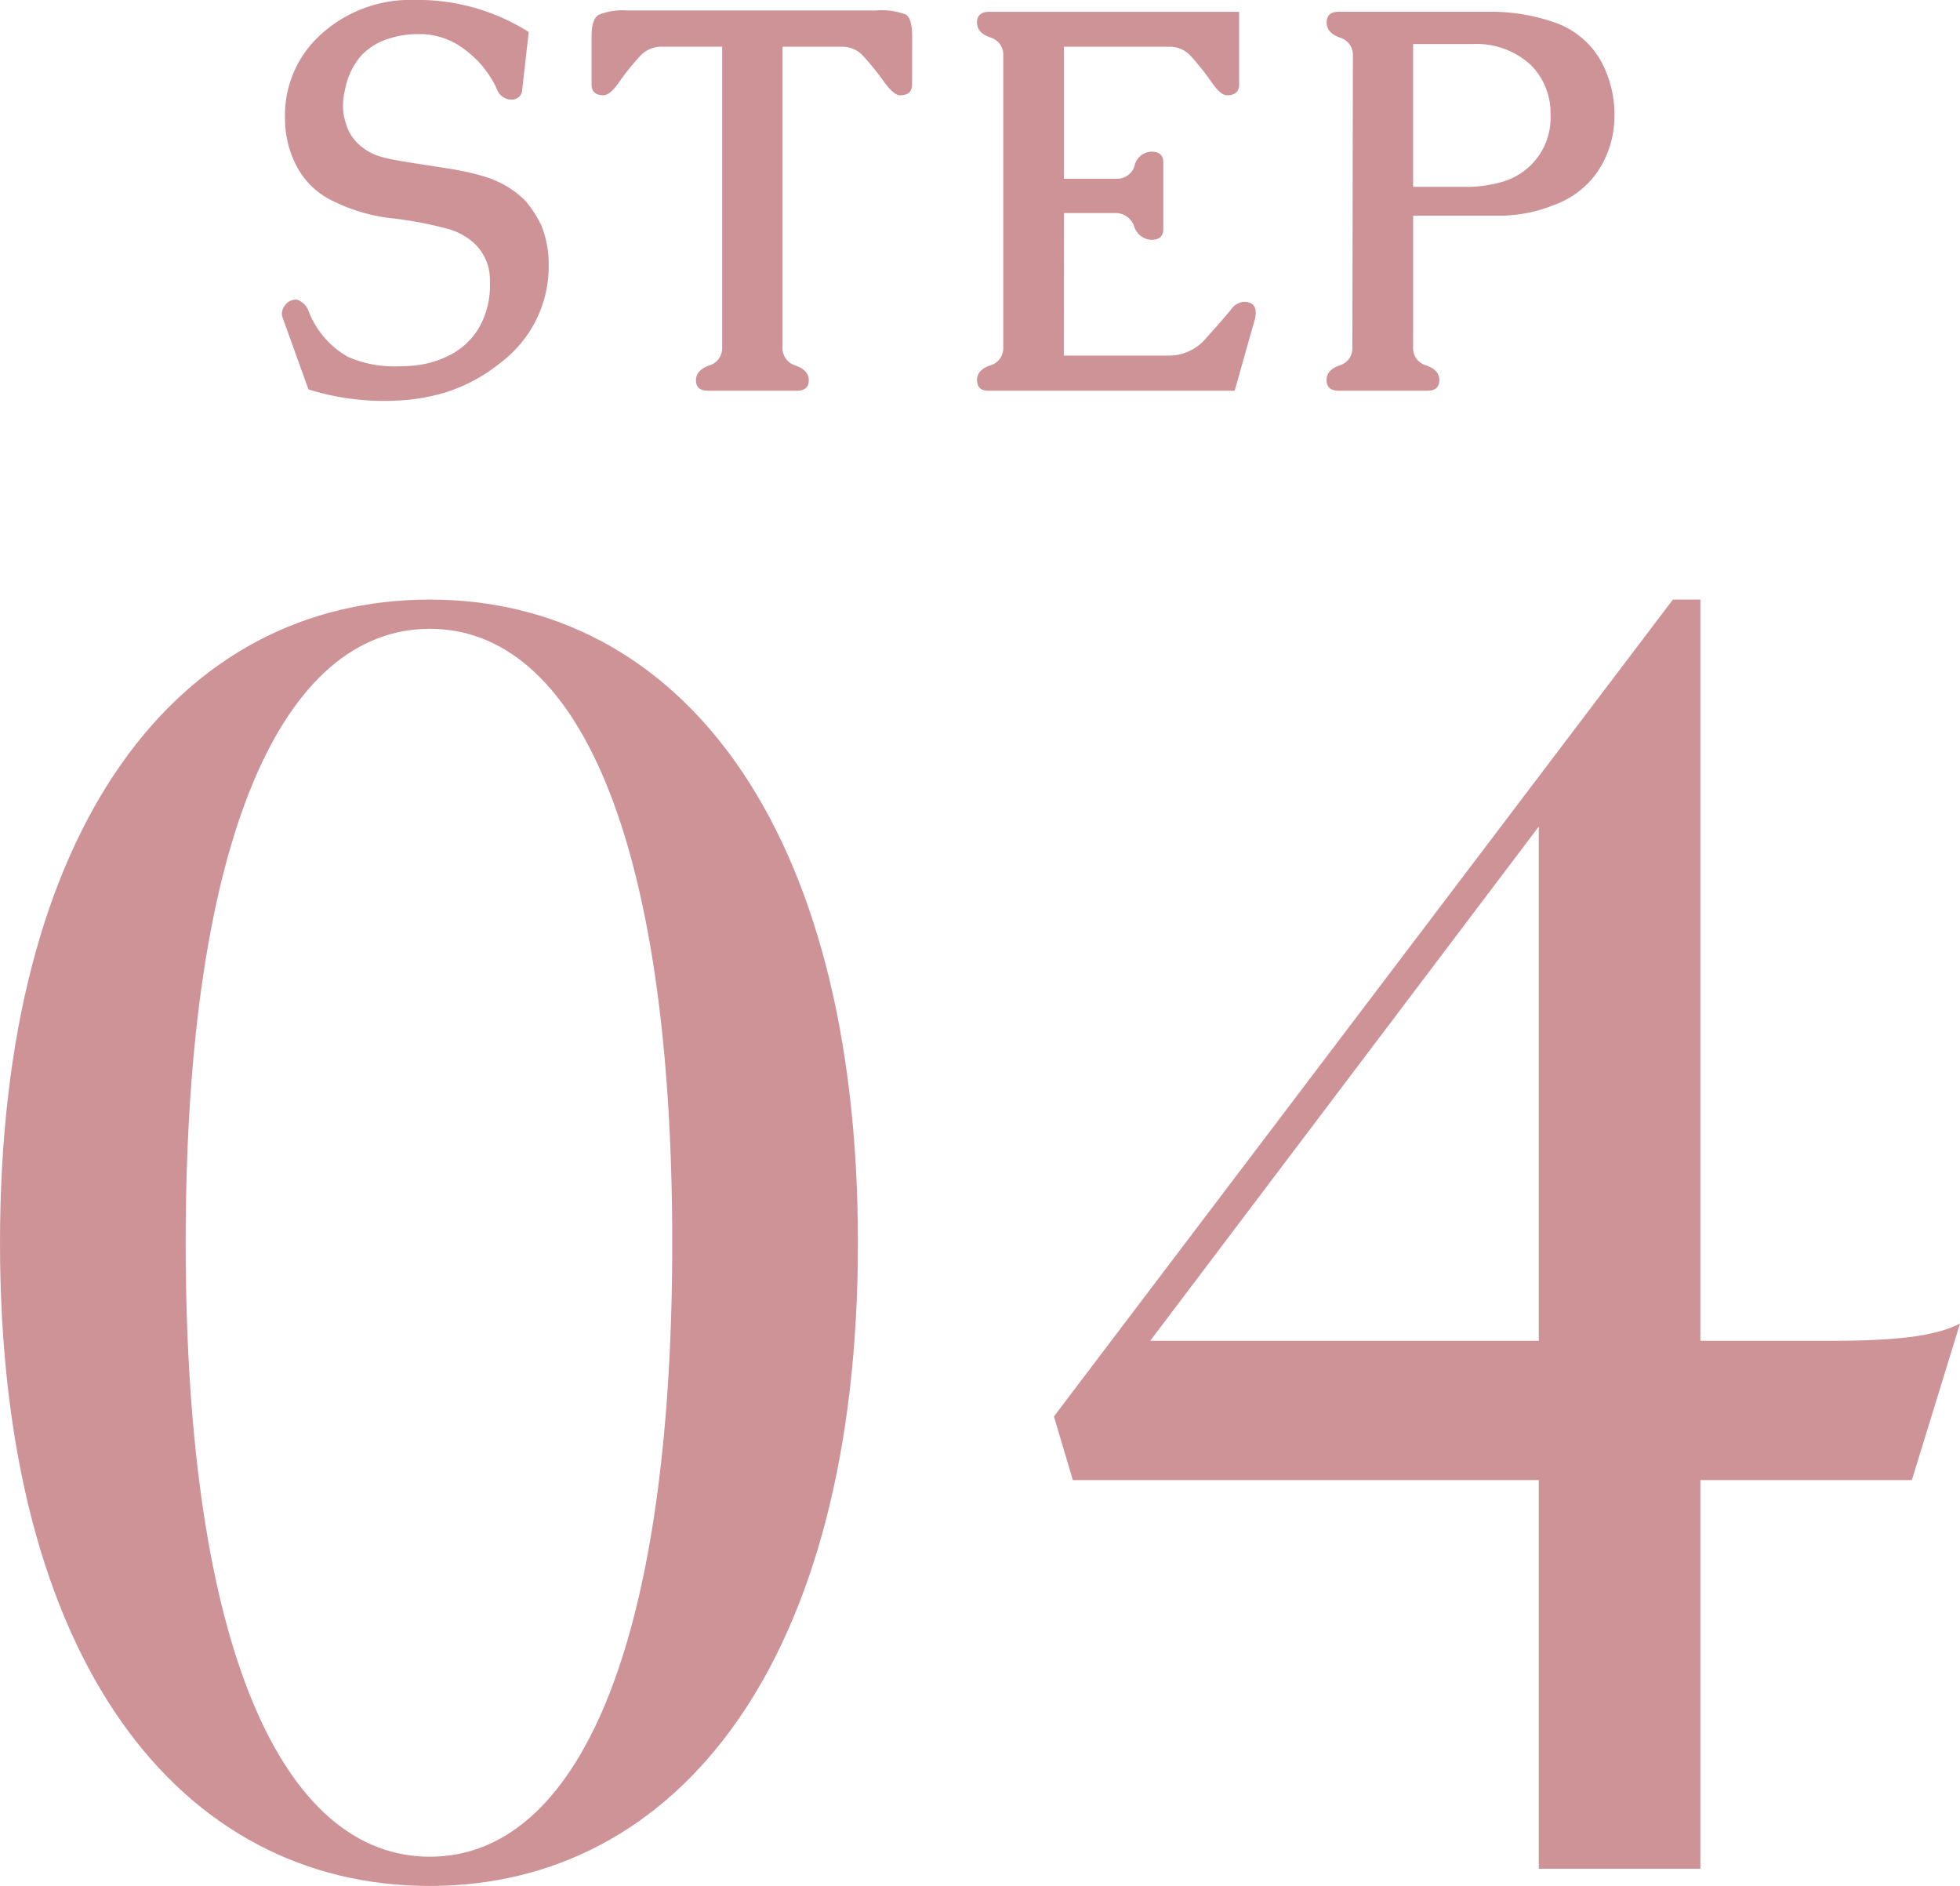
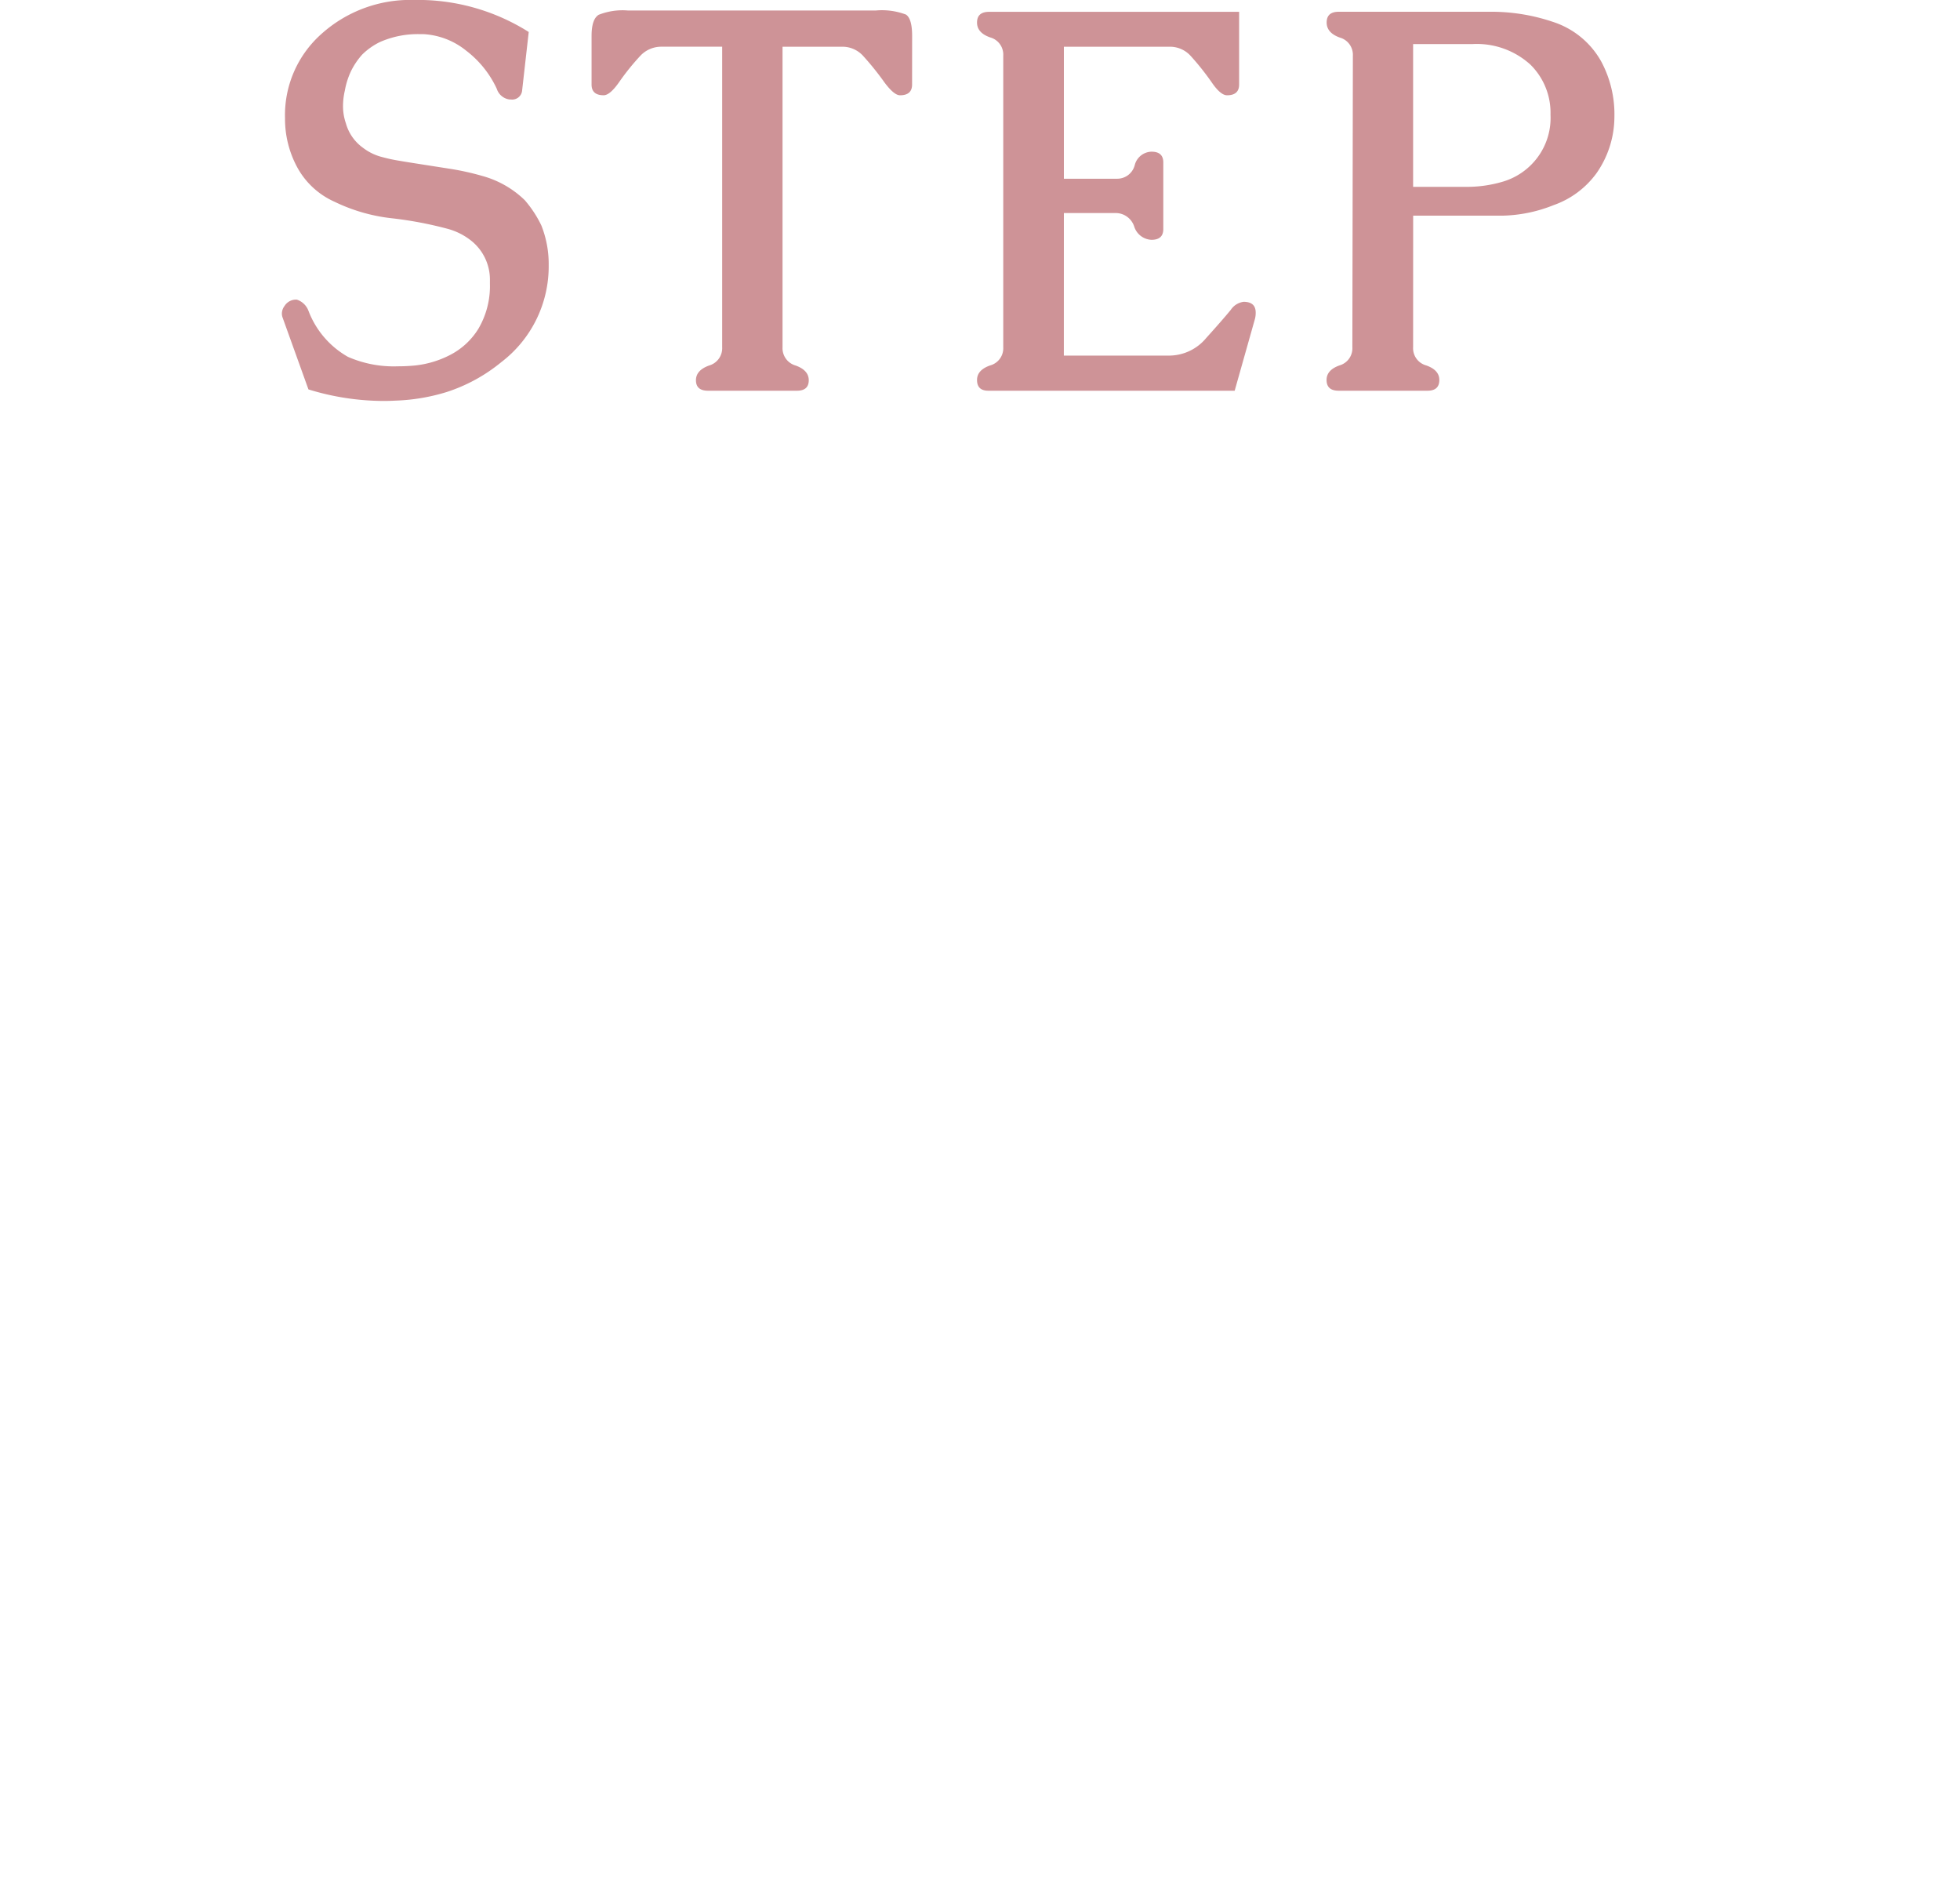
<svg xmlns="http://www.w3.org/2000/svg" width="91.2" height="87.732" viewBox="0 0 91.2 87.732">
  <g transform="translate(-3862.36 -6945.068)">
-     <path d="M23.36.8C34.88.8,43.28-9.6,43.28-29.12s-8.4-29.92-19.92-29.92c-11.6,0-20,10.4-20,29.92S11.76.8,23.36.8ZM12-29.12c0-18.96,4.56-28.56,11.36-28.56s11.28,9.6,11.28,28.56S30.16-.56,23.36-.56,12-10.16,12-29.12ZM74.96,0h7.52V-18.08h9.84l2.24-7.28c-.96.48-2.4.8-5.92.8H82.48V-59.04H81.2l-28.8,38,.88,2.96H74.96ZM56.88-24.56,74.96-48.48v23.92Z" transform="translate(3859 7032)" fill="#ce9397" />
    <path d="M6.506-.916A4.576,4.576,0,0,0,8.264-1.4,3.336,3.336,0,0,0,9.619-2.637a3.91,3.91,0,0,0,.537-2.1v-.134A2.316,2.316,0,0,0,9.2-6.8a3.012,3.012,0,0,0-1.013-.488A17.682,17.682,0,0,0,5.56-7.782,8.122,8.122,0,0,1,2.93-8.545,3.678,3.678,0,0,1,1.19-10.15a4.734,4.734,0,0,1-.568-2.277,5.051,5.051,0,0,1,1.672-3.906,6.179,6.179,0,0,1,4.358-1.6h.378a9.667,9.667,0,0,1,4.932,1.489l-.305,2.7a.466.466,0,0,1-.537.439H11.06a.724.724,0,0,1-.586-.5,4.724,4.724,0,0,0-1.422-1.77,3.469,3.469,0,0,0-1.984-.769H6.885a4.357,4.357,0,0,0-1.843.366,3.1,3.1,0,0,0-.83.586,3.356,3.356,0,0,0-.525.781,3.586,3.586,0,0,0-.281.891,3.224,3.224,0,0,0-.085.708,2.429,2.429,0,0,0,.134.818,2.085,2.085,0,0,0,.793,1.135,2.447,2.447,0,0,0,.916.439,7.393,7.393,0,0,0,.732.159q.427.073.9.146l1.483.232a12.281,12.281,0,0,1,1.544.342A4.55,4.55,0,0,1,11.78-8.618a5.3,5.3,0,0,1,.769,1.172A4.857,4.857,0,0,1,12.891-5.6a5.6,5.6,0,0,1-2.209,4.517A7.752,7.752,0,0,1,8.142.305a9.087,9.087,0,0,1-2.393.4Q5.481.72,5.212.72a11.937,11.937,0,0,1-3.5-.537L.513-3.149a.553.553,0,0,1-.037-.2A.6.6,0,0,1,.6-3.7a.628.628,0,0,1,.574-.293.866.866,0,0,1,.537.513A4.151,4.151,0,0,0,3.552-1.331a5.31,5.31,0,0,0,2.319.439Q6.177-.891,6.506-.916ZM29.8-14q0,.5-.562.5-.281,0-.732-.61a13.256,13.256,0,0,0-1-1.239,1.3,1.3,0,0,0-.977-.409H23.772V-1.782a.839.839,0,0,0,.61.854q.61.22.61.684,0,.488-.549.488H20.305q-.562,0-.562-.488,0-.464.61-.684a.839.839,0,0,0,.61-.854V-15.759H18.157a1.334,1.334,0,0,0-.989.409,11.043,11.043,0,0,0-1,1.239q-.427.61-.72.61-.562,0-.562-.5V-16.26q0-.781.33-.983a3.013,3.013,0,0,1,1.367-.2H28.105a3.16,3.16,0,0,1,1.41.189q.287.189.287.995Zm7.061,12.61H41.77a2.25,2.25,0,0,0,1.715-.818q.739-.818,1.141-1.306a.851.851,0,0,1,.6-.378q.562,0,.562.5a1.079,1.079,0,0,1-.037.305L44.81.244H33.347q-.525,0-.525-.5,0-.464.61-.677a.829.829,0,0,0,.61-.848V-15.344a.829.829,0,0,0-.61-.848q-.61-.214-.61-.69,0-.5.562-.5H45.017V-14q0,.5-.562.5-.305,0-.72-.61a12.254,12.254,0,0,0-.989-1.239,1.3,1.3,0,0,0-.977-.409H36.863v6.14h2.49a.839.839,0,0,0,.806-.629.827.827,0,0,1,.781-.629q.549,0,.549.5v3.1q0,.5-.549.5a.882.882,0,0,1-.806-.623.909.909,0,0,0-.854-.623H36.863Zm16.252-.391a.829.829,0,0,0,.61.848q.61.214.61.677,0,.5-.549.5H49.648q-.562,0-.562-.5,0-.464.6-.677a.828.828,0,0,0,.6-.848l.024-13.562a.832.832,0,0,0-.61-.842q-.61-.22-.61-.7,0-.5.562-.5h7.2a8.944,8.944,0,0,1,2.765.47,3.965,3.965,0,0,1,2.252,1.849,5.2,5.2,0,0,1,.61,2.588,4.593,4.593,0,0,1-.83,2.6,4.181,4.181,0,0,1-2,1.489A6.738,6.738,0,0,1,57.29-7.9H53.115Zm0-14.1v6.641h2.527a5.838,5.838,0,0,0,1.593-.226,3.1,3.1,0,0,0,1.373-.8,3.08,3.08,0,0,0,.9-2.332,3.14,3.14,0,0,0-.94-2.332,3.709,3.709,0,0,0-2.686-.952Z" transform="translate(3875 6963)" fill="#ce9397" />
  </g>
</svg>